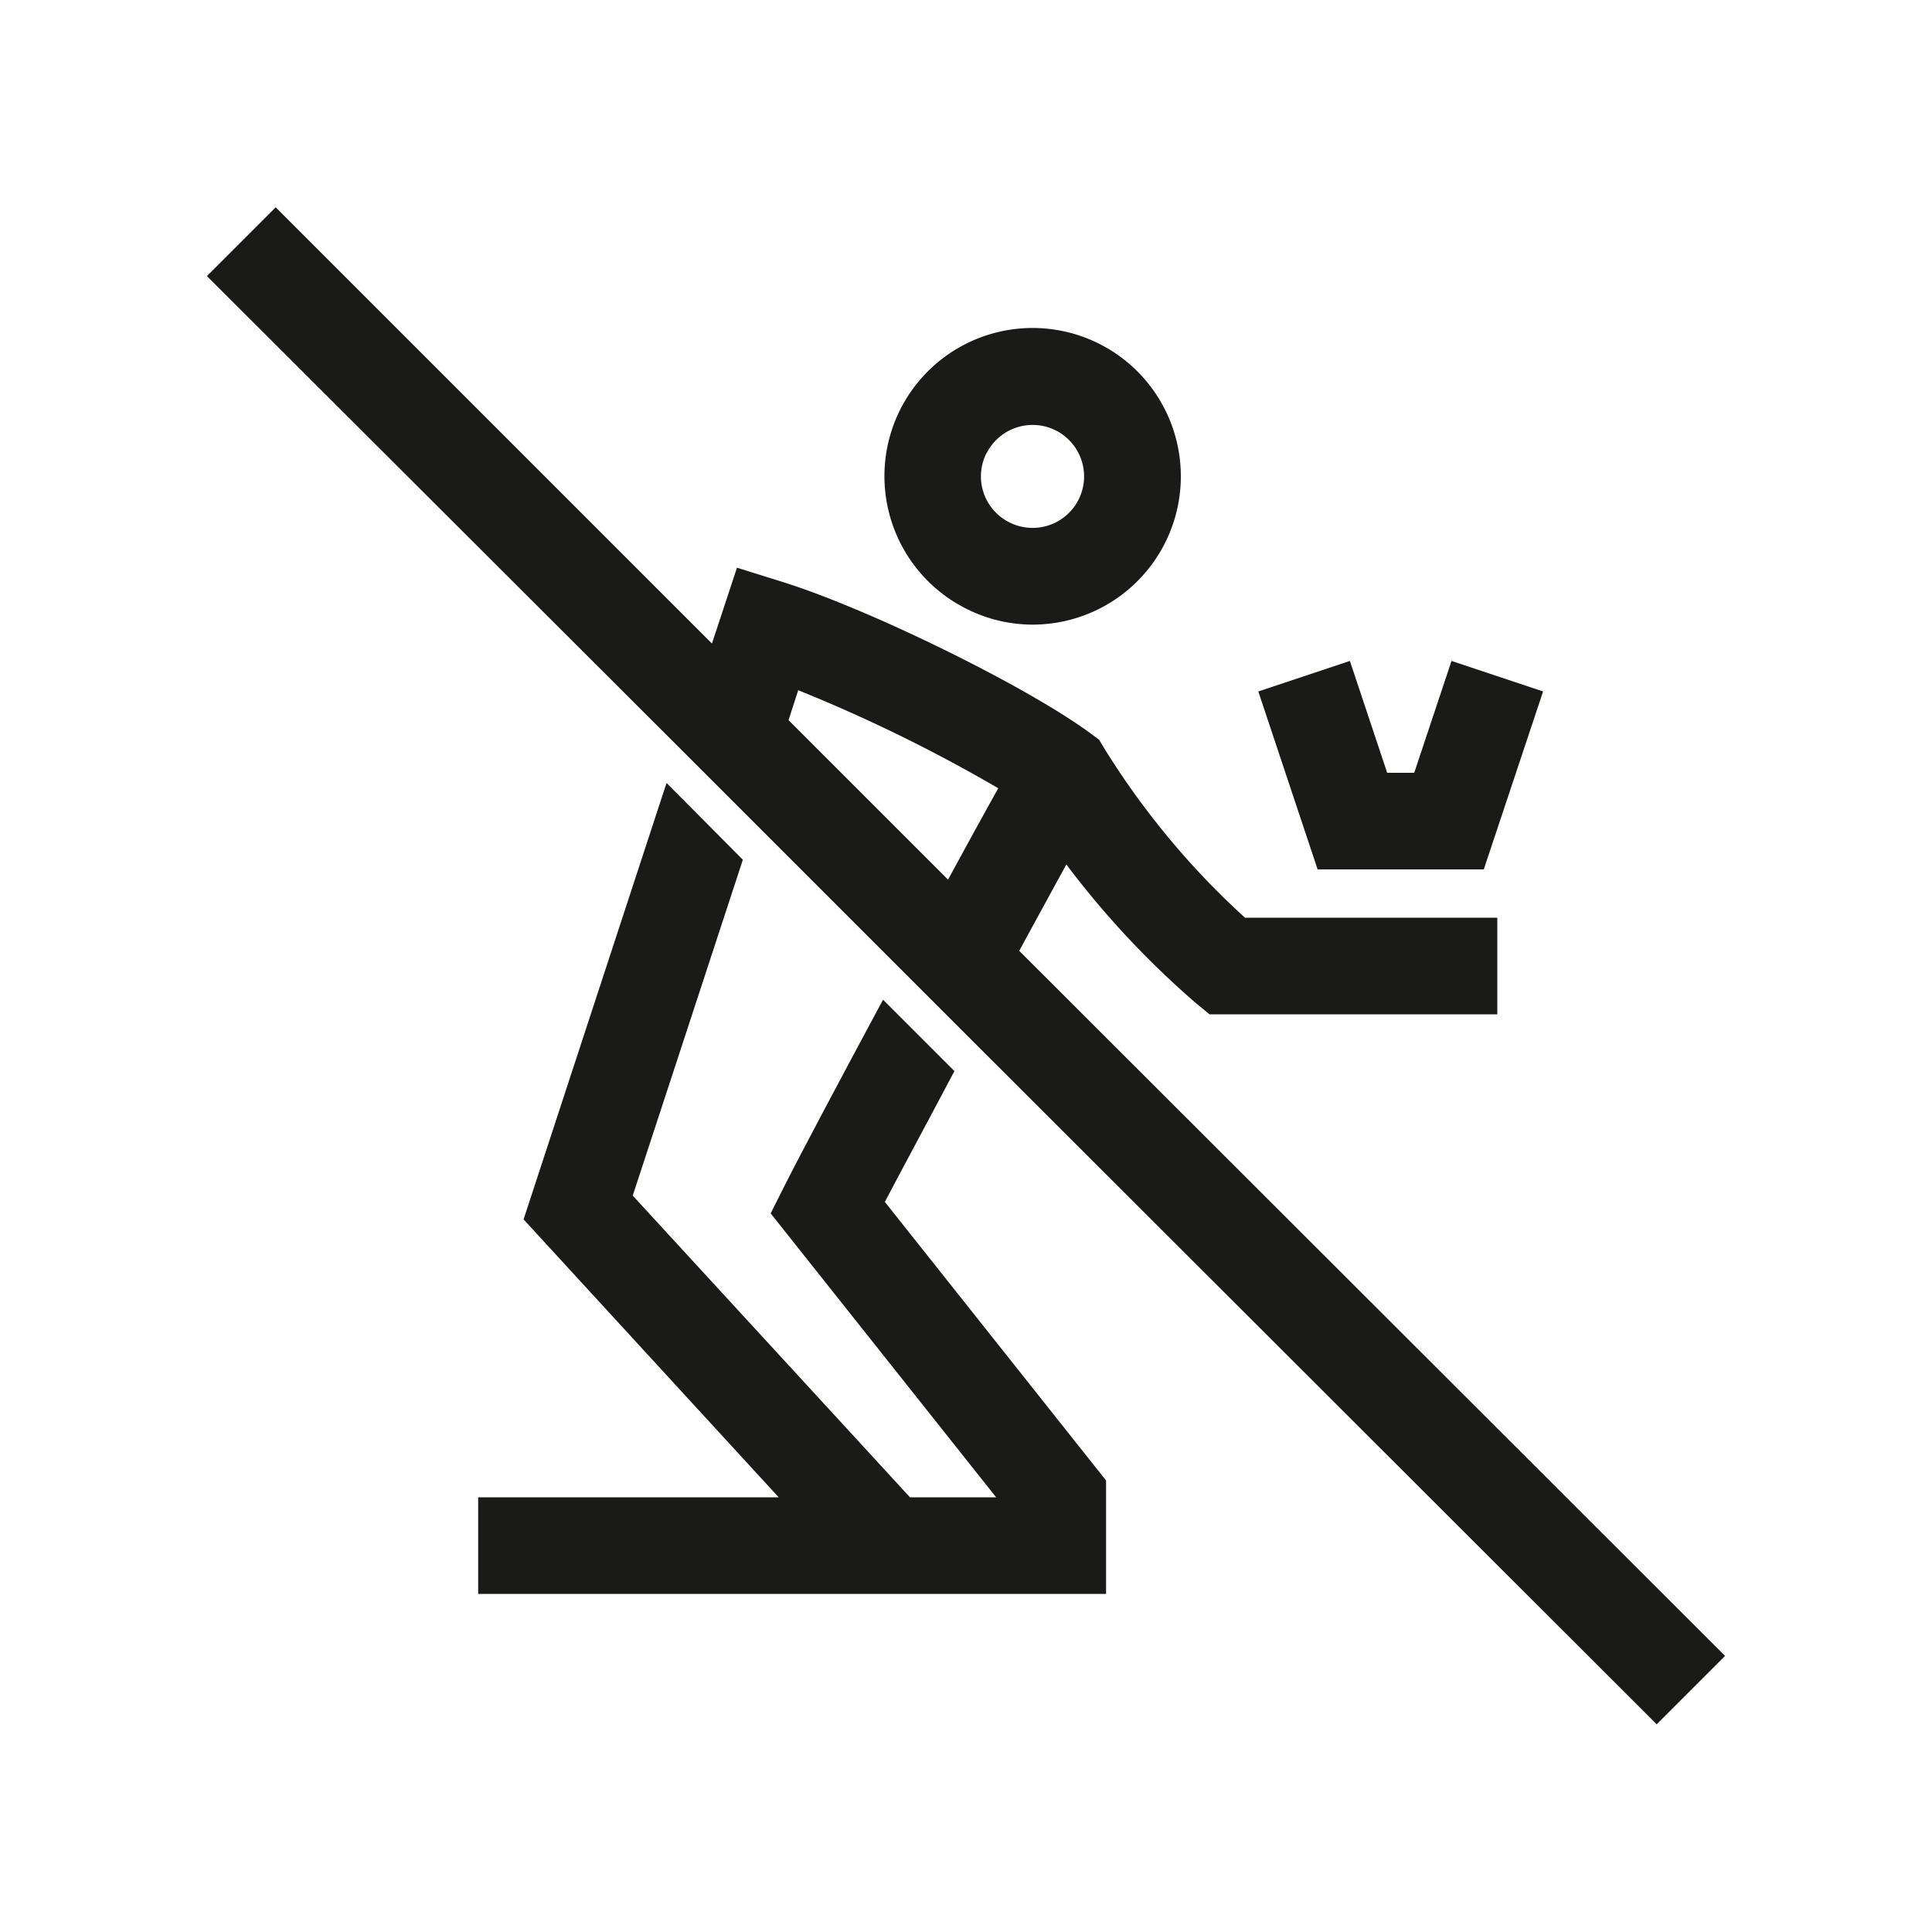
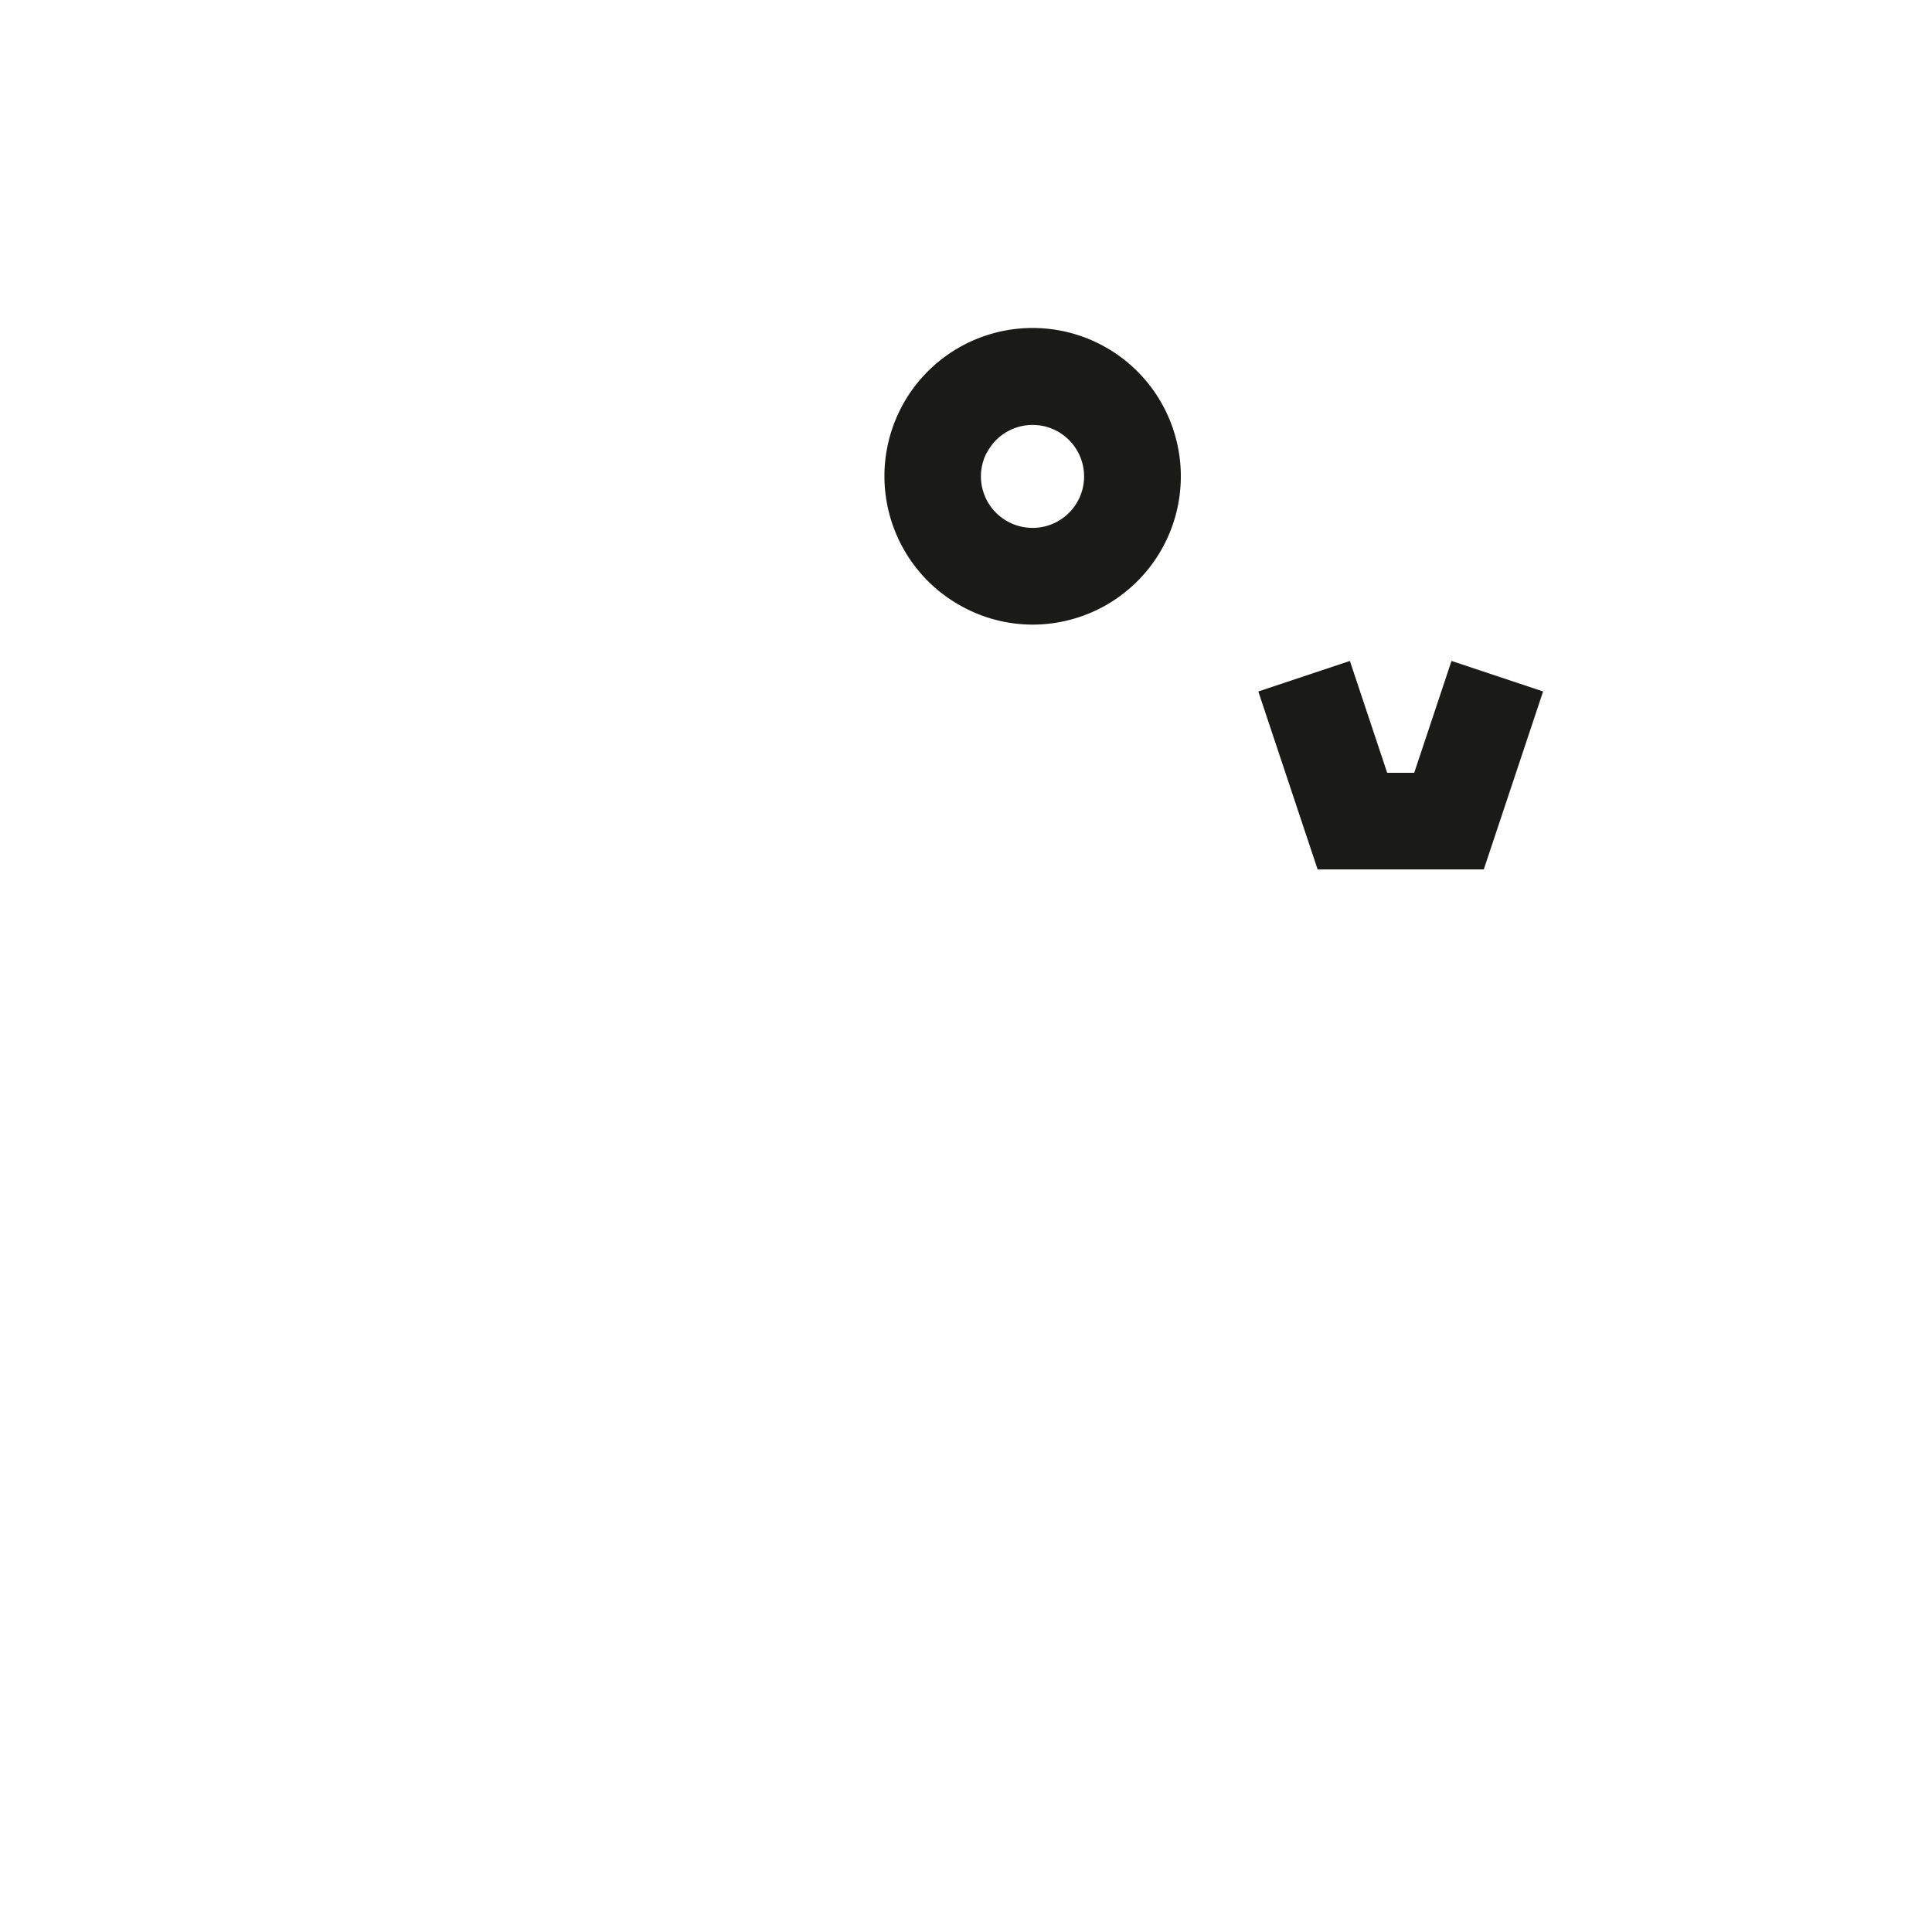
<svg xmlns="http://www.w3.org/2000/svg" id="Ebene_1" data-name="Ebene 1" viewBox="0 0 200 200">
  <defs>
    <style>.cls-1{fill:#1a1a18;}</style>
  </defs>
  <polygon class="cls-1" points="153.6 90 159.74 71.58 150.26 68.42 146.4 80 143.6 80 139.74 68.42 130.26 71.58 136.4 90 153.6 90" />
  <path class="cls-1" d="M100,63a15.21,15.21,0,0,0,6.89,1.66,15.35,15.35,0,0,0,14.58-20.15A15.34,15.34,0,0,0,93.2,42.38h0A15.35,15.35,0,0,0,100,63Zm2.14-16.09h0a5.33,5.33,0,1,1,2.36,7.17A5.32,5.32,0,0,1,102.13,46.89Z" />
-   <path class="cls-1" d="M98.8,110.88l-7.39-7.39c-4.42,8.22-8.55,16-10.2,19.27l-1.43,2.85L103.12,155H94.2L65.5,123.77,76.9,89,69,81.05l-14.8,45.18L80.61,155H49.5v10h65V153.26L91.6,124.42C93.35,121.08,96,116.18,98.8,110.88Z" />
-   <path class="cls-1" d="M105.51,98.43c1.78-3.28,3.46-6.35,4.88-8.94a92.21,92.21,0,0,0,13.43,14.37l1.39,1.14H155V95H128.88a82,82,0,0,1-14.59-17.57l-.51-.85L113,76c-6.48-4.83-22.93-12.93-32-15.76l-4.71-1.47L73.7,66.62,28.54,21.46,26,24l-4.58,4.58L70.21,77.29l7.93,7.93,15,15,7.38,7.38h0L169,176l2.5,2.5,7.08-7.08ZM81.63,74.55l1-3.1A159.76,159.76,0,0,1,103.34,81.6c-1.4,2.5-3.21,5.8-5.2,9.46Z" />
</svg>